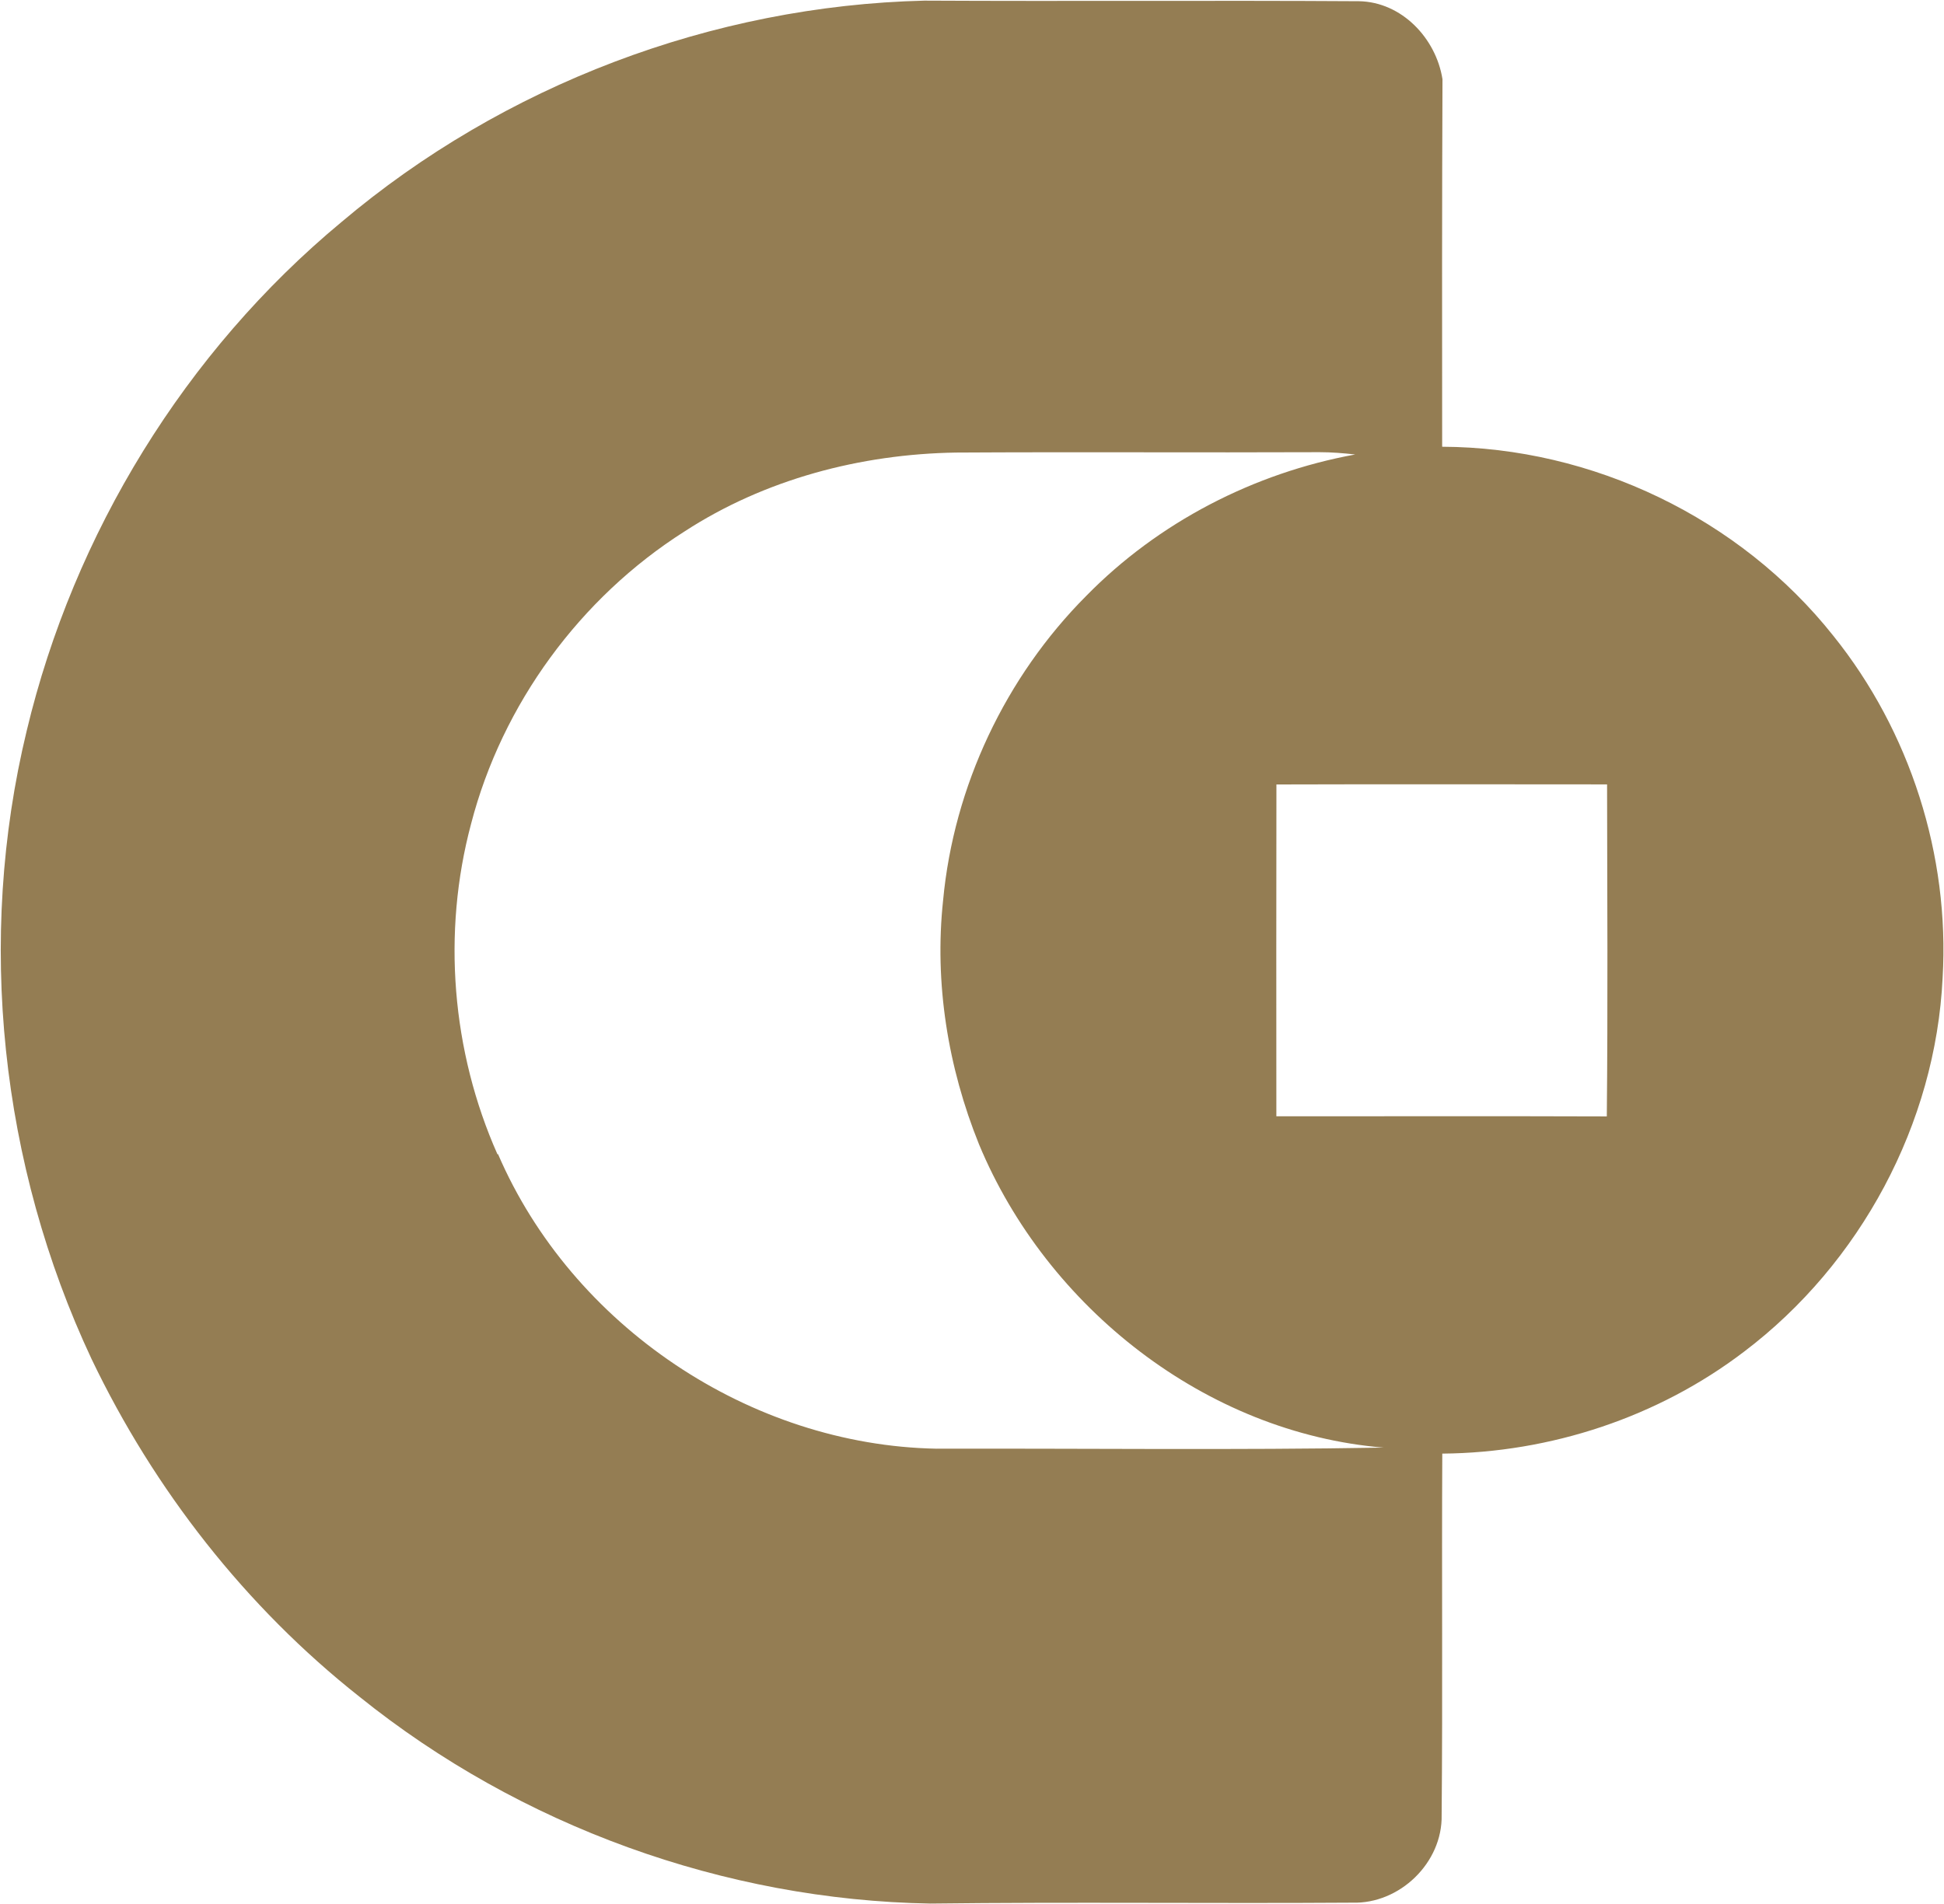
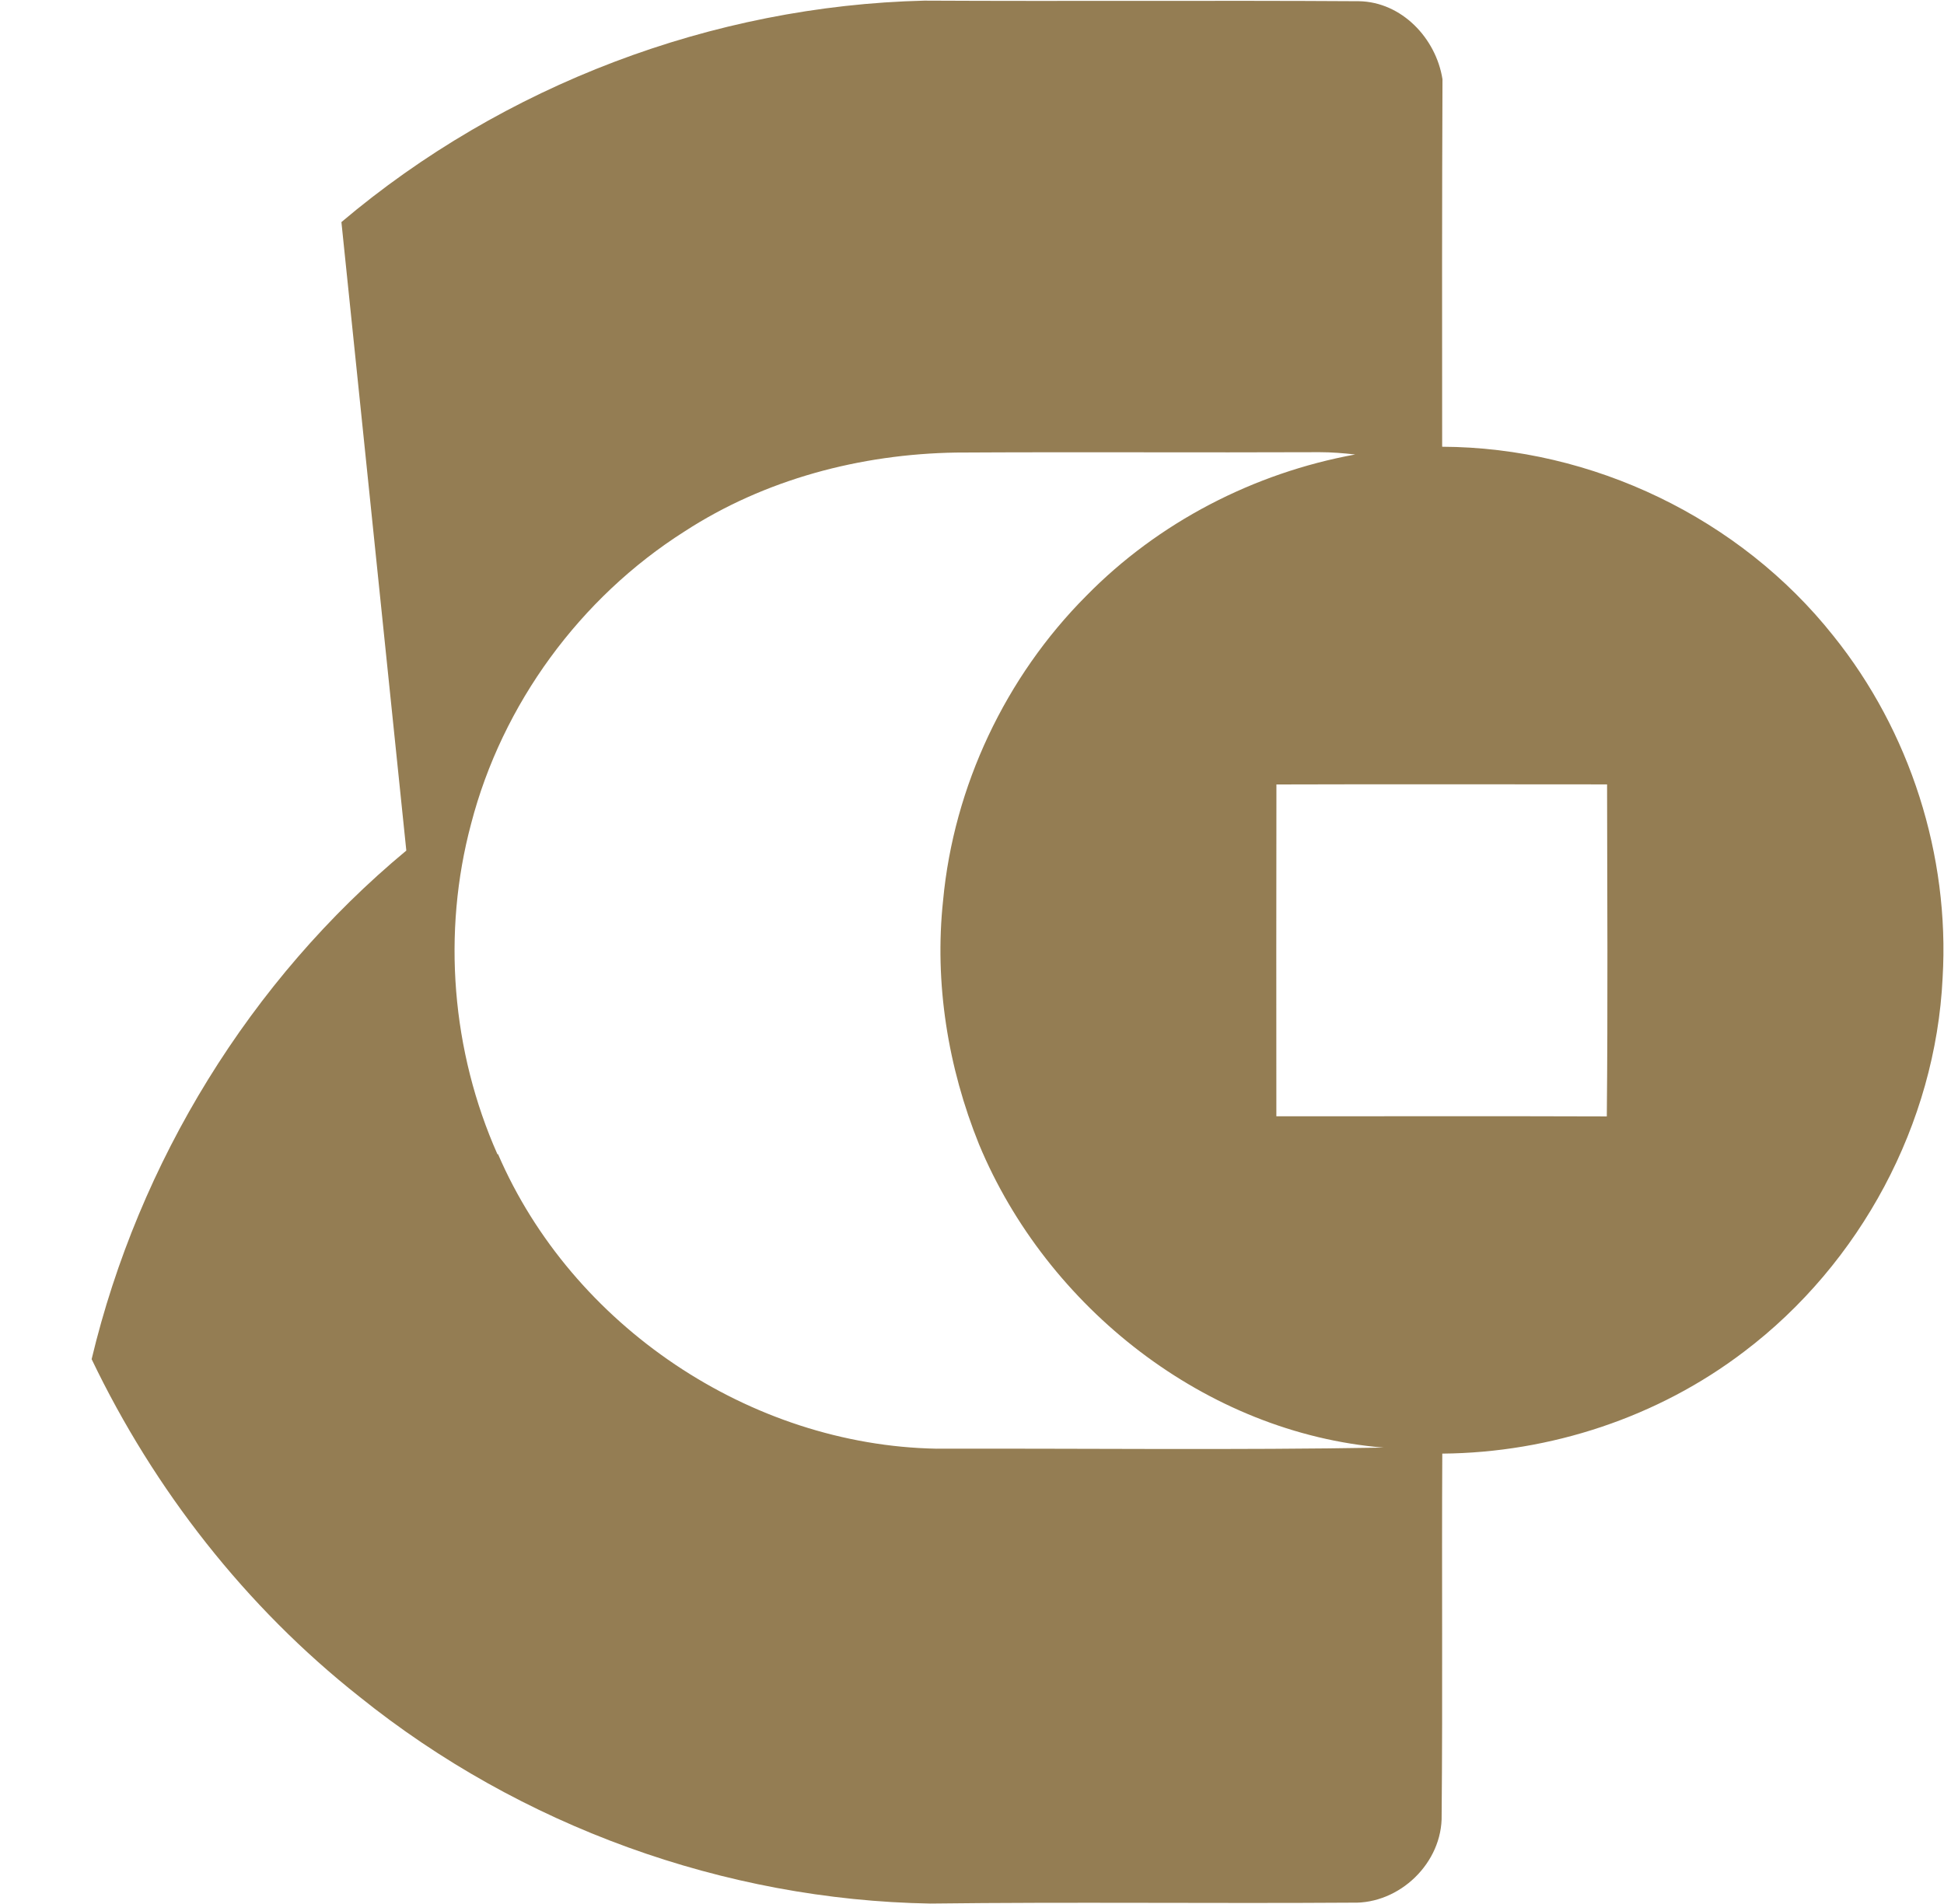
<svg xmlns="http://www.w3.org/2000/svg" version="1.2" viewBox="0 0 1680 1646">
-   <path fill="#947d53" fill-rule="evenodd" d="M295.05 191.96C435.03 73.57 615.76 4.97 798.87.55c125.14.66 250.33-.28 375.53.5 36.89.6 66.62 32 72.19 67.43-.44 105.85-.39 211.76-.28 317.66 129.78.5 257.29 61.58 338.08 163.45 66.3 82.47 100.6 189.81 94.42 295.55-6.06 126.19-71.03 247.02-171.46 323.08-74.46 56.82-167.5 87.44-260.93 88.22-.55 104.08.39 208.22-.55 312.35.88 41.29-36.34 77.11-77.32 75.78-121.45.83-243-.71-364.5.78-178.14-3.04-354.57-67.05-493.44-178.81-98.28-77.66-177.32-178.82-231.42-291.74C.32 1006.76-20.63 812.2 23.1 631.56c40.76-170.63 137.05-327.61 271.95-439.6Zm296.39 267.48c-90.06 57.2-157.46 149.13-184.32 252.6-25.2 94.19-16.76 196.61 22.78 285.66l.5-.11c63.92 148.35 217.74 251.66 379 254.59 128.72-.33 257.5 1.33 386.23-.94-153.32-12.66-290.93-120.99-349.55-262.11-26.86-66.49-38.72-139.4-31.05-210.93 9.21-98.5 53.88-193.07 123.65-263.1 62.37-63.68 144.94-106.3 232.46-122.27-10.26-1.16-20.52-1.99-30.77-1.99-104.74.44-209.47-.28-314.26.33-82.4 1.33-165.18 23.05-234.67 68.27Zm511.64 218.61c-.05 95.62-.22 191.19-.05 286.82 95.19.05 190.38-.23 285.57.11.94-95.63.39-191.31.23-286.99-95.25-.05-190.5-.22-285.75.06Z" />
+   <path fill="#947d53" fill-rule="evenodd" d="M295.05 191.96C435.03 73.57 615.76 4.97 798.87.55c125.14.66 250.33-.28 375.53.5 36.89.6 66.62 32 72.19 67.43-.44 105.85-.39 211.76-.28 317.66 129.78.5 257.29 61.58 338.08 163.45 66.3 82.47 100.6 189.81 94.42 295.55-6.06 126.19-71.03 247.02-171.46 323.08-74.46 56.82-167.5 87.44-260.93 88.22-.55 104.08.39 208.22-.55 312.35.88 41.29-36.34 77.11-77.32 75.78-121.45.83-243-.71-364.5.78-178.14-3.04-354.57-67.05-493.44-178.81-98.28-77.66-177.32-178.82-231.42-291.74c40.76-170.63 137.05-327.61 271.95-439.6Zm296.39 267.48c-90.06 57.2-157.46 149.13-184.32 252.6-25.2 94.19-16.76 196.61 22.78 285.66l.5-.11c63.92 148.35 217.74 251.66 379 254.59 128.72-.33 257.5 1.33 386.23-.94-153.32-12.66-290.93-120.99-349.55-262.11-26.86-66.49-38.72-139.4-31.05-210.93 9.21-98.5 53.88-193.07 123.65-263.1 62.37-63.68 144.94-106.3 232.46-122.27-10.26-1.16-20.52-1.99-30.77-1.99-104.74.44-209.47-.28-314.26.33-82.4 1.33-165.18 23.05-234.67 68.27Zm511.64 218.61c-.05 95.62-.22 191.19-.05 286.82 95.19.05 190.38-.23 285.57.11.94-95.63.39-191.31.23-286.99-95.25-.05-190.5-.22-285.75.06Z" />
</svg>